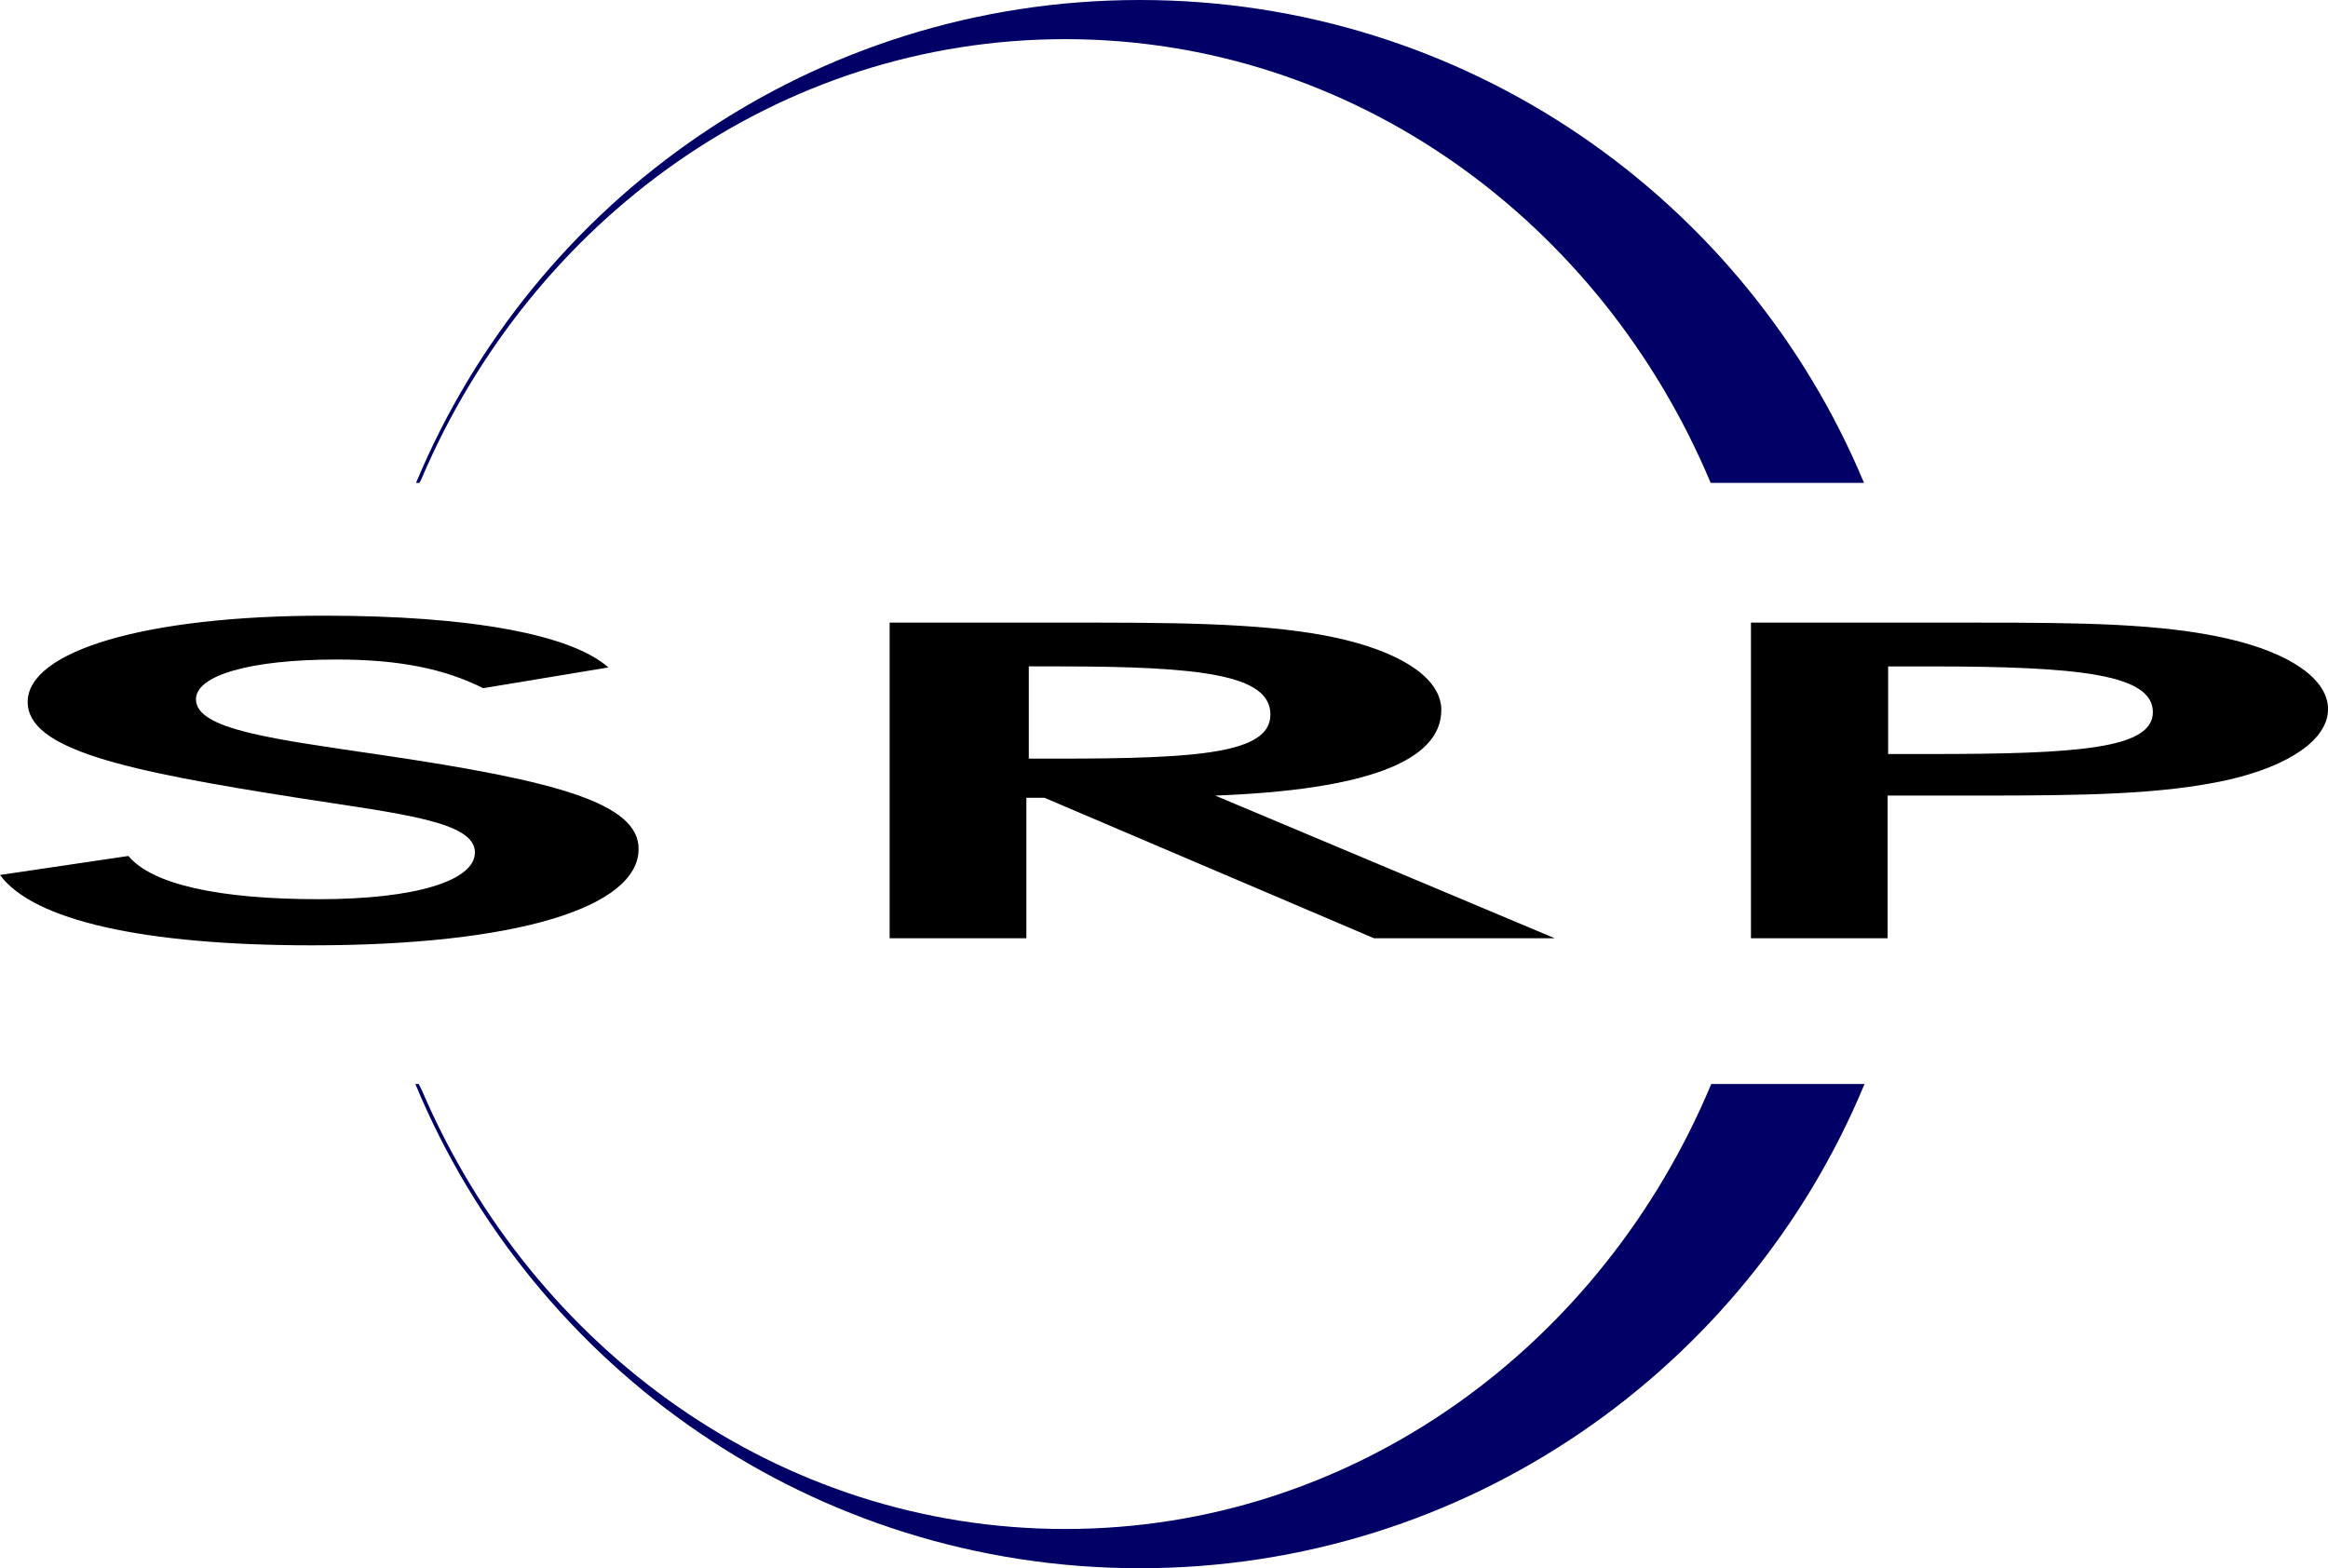
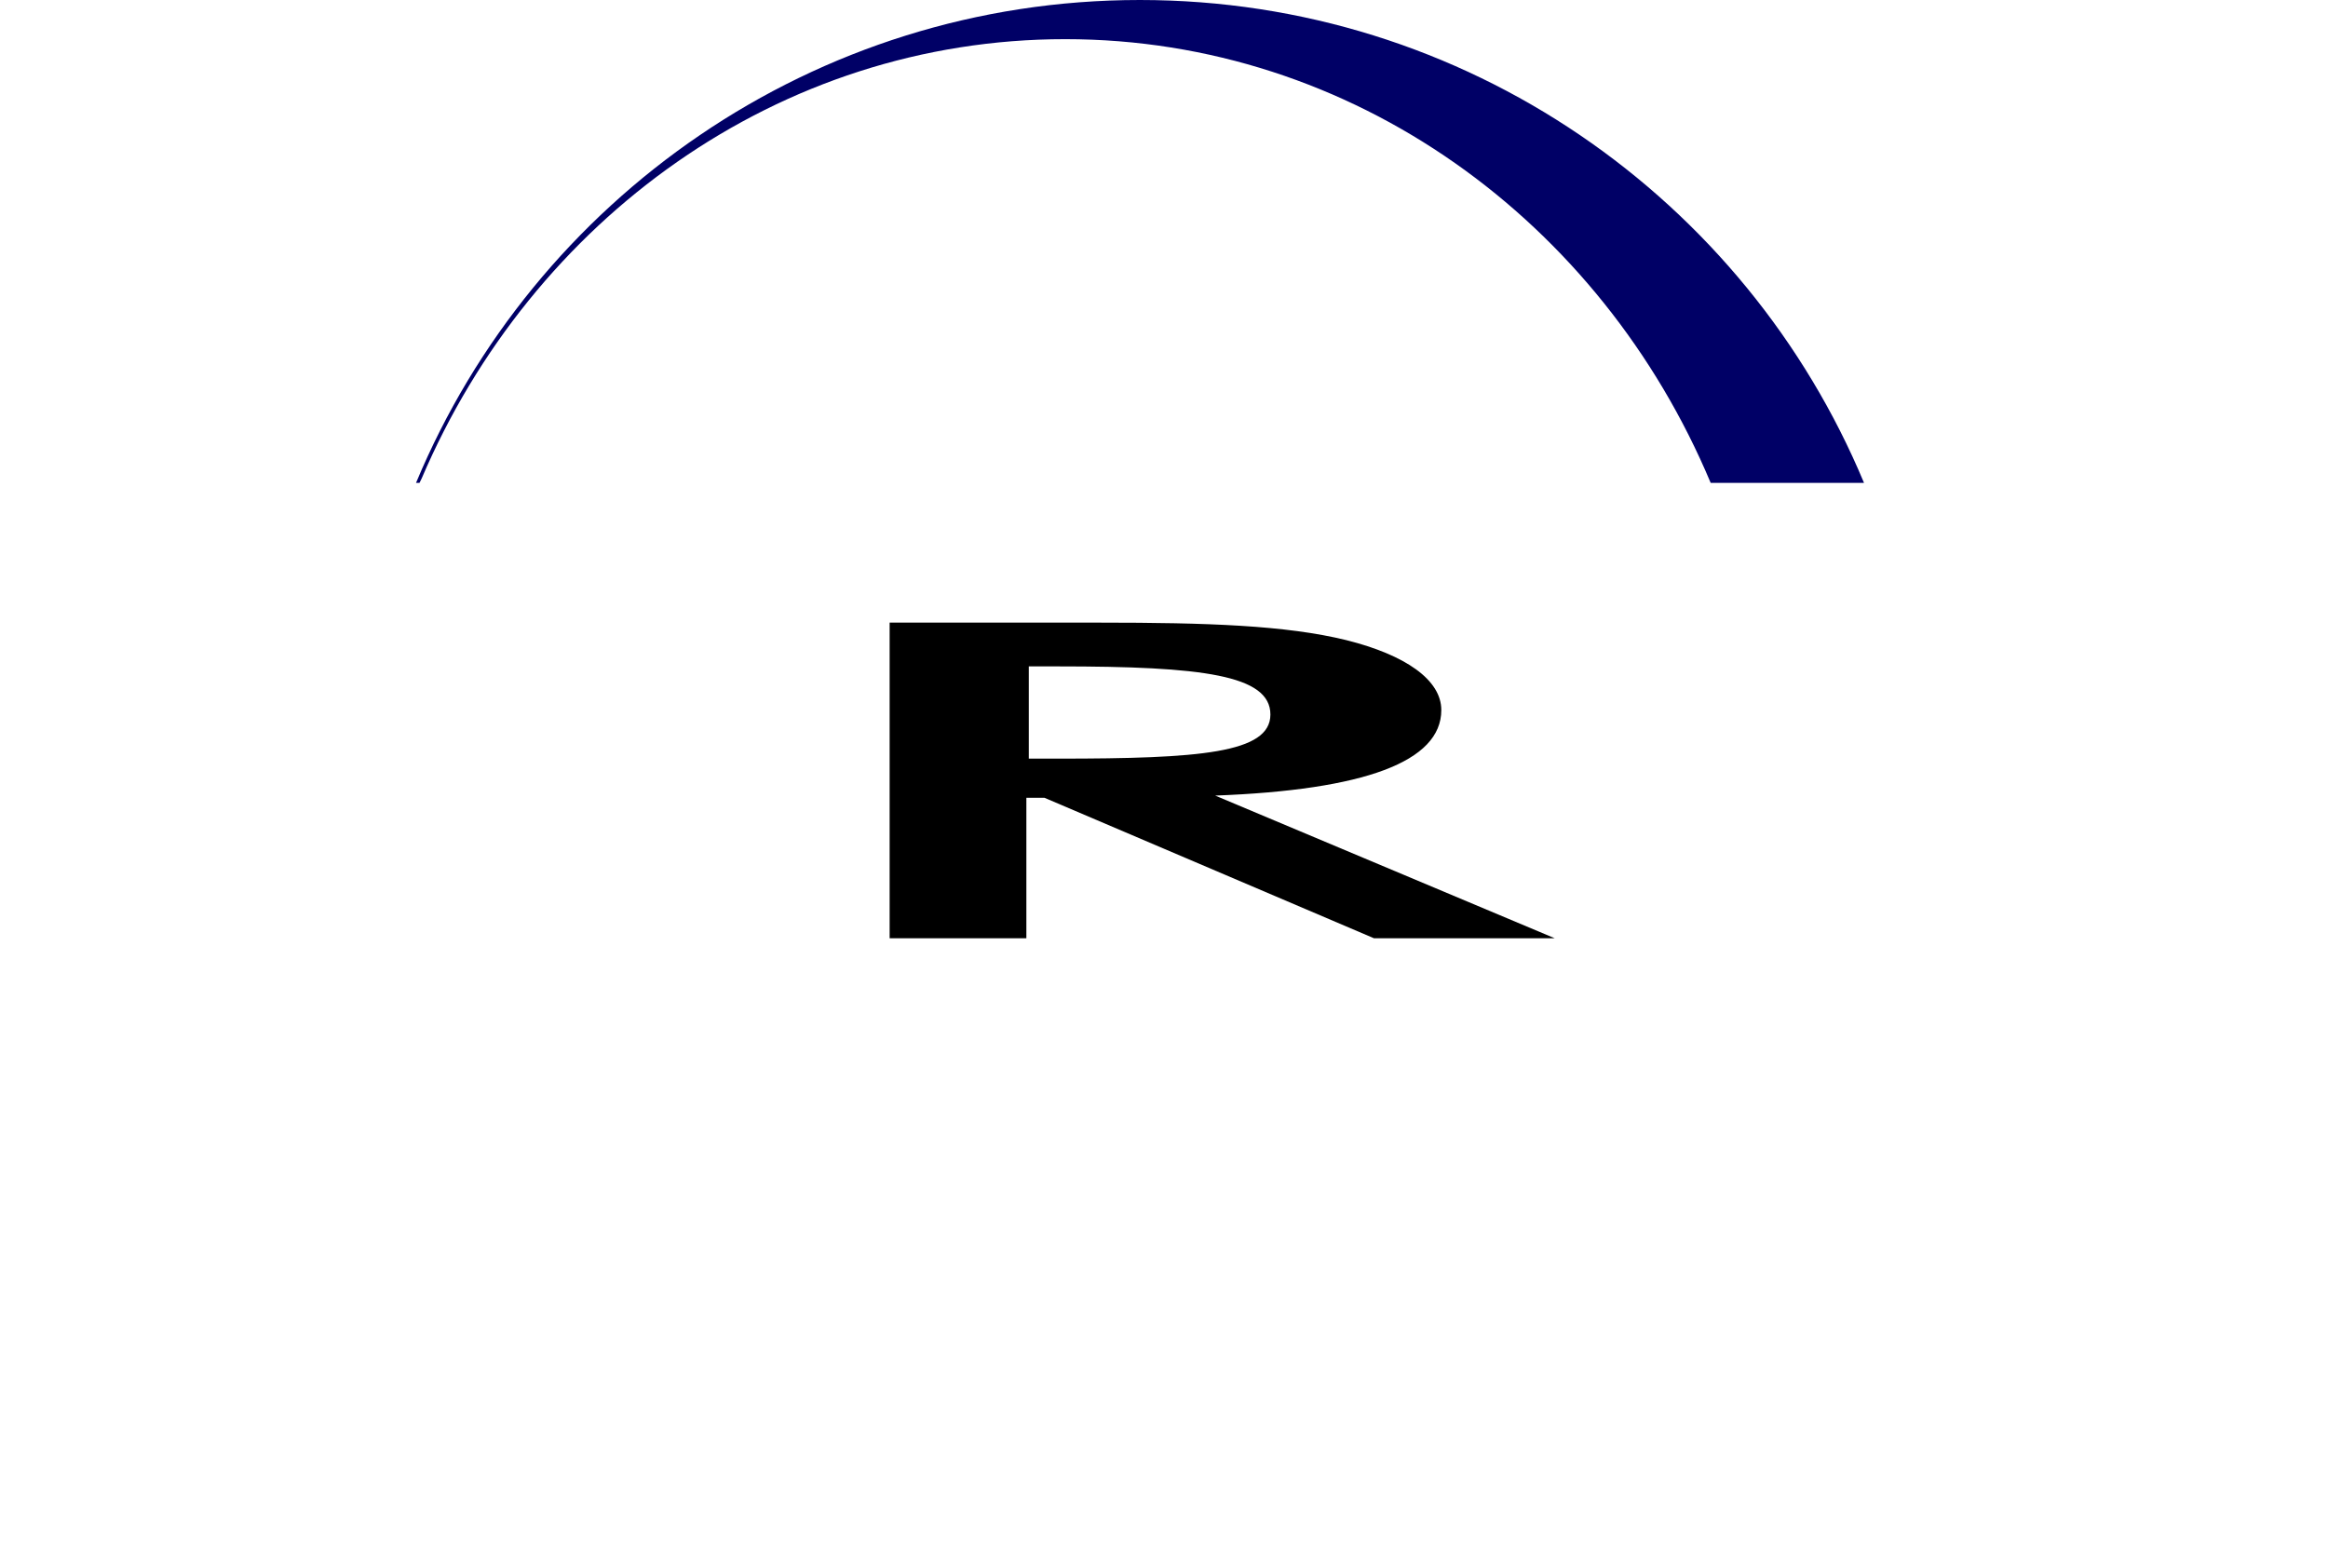
<svg xmlns="http://www.w3.org/2000/svg" version="1.1" id="Ebene_1" x="0px" y="0px" width="89.061px" height="60px" viewBox="-17.071 -11.5 89.061 60" style="enable-background:new -17.071 -11.5 89.061 60;" xml:space="preserve">
  <g>
    <path style="fill:#000066;" d="M23.679-10.002c11.025,0,20.501,6.978,24.694,16.976h5.866C49.72-3.872,39.019-11.5,26.536-11.5   C14.054-11.5,3.363-3.872-1.155,6.974h0.133c0.024-0.056,0.052-0.107,0.08-0.163C3.287-3.098,12.717-10.002,23.679-10.002z" />
-     <path style="fill:#000066;" d="M48.395,29.975c-4.183,10.024-13.672,17.024-24.716,17.024c-10.941,0-20.357-6.876-24.599-16.758   c-0.039-0.089-0.089-0.176-0.13-0.267h-0.131C3.326,40.848,14.032,48.5,26.536,48.5s23.217-7.652,27.723-18.525H48.395z" />
-     <path d="M-12.158,21.249c0.894,1.08,3.428,1.654,7.285,1.654c3.697,0,5.971-0.707,5.971-1.79c0-1.182-2.8-1.469-6.708-2.077   c-6.708-1.047-10.402-1.858-10.402-3.681c0-1.941,4.487-3.299,11.351-3.299c5.602,0,9.443,0.721,10.864,1.98L1.414,14.83   c-1.479-0.743-3.222-1.097-5.6-1.097c-3.327,0-5.388,0.608-5.388,1.521c0,1.167,2.959,1.521,7.186,2.145   c6.644,0.98,9.748,1.843,9.748,3.581c0,2.236-4.681,3.688-12.498,3.688c-6.441,0-10.662-0.955-11.932-2.692L-12.158,21.249z" />
    <path d="M22.287,17.523v-3.527h1.116c5.521,0,8.127,0.328,8.127,1.842c0,1.479-2.711,1.687-8.127,1.687h-1.116V17.523z    M22.195,19.023h0.691l12.605,5.374h6.915l-12.988-5.458c5.704-0.214,8.65-1.297,8.65-3.272c0-1.153-1.364-2.106-3.628-2.674   c-2.319-0.571-5.34-0.671-9.428-0.671h-8.049v12.076h5.231V19.023z" />
-     <path d="M55.162,17.349v-3.352h1.592c5.724,0,8.536,0.304,8.536,1.751c0,1.398-2.863,1.601-8.536,1.601H55.162z M55.146,18.938   h3.55c3.867,0,6.941-0.034,9.483-0.603c2.327-0.535,3.812-1.542,3.812-2.703c0-1.163-1.484-2.154-3.812-2.691   c-2.542-0.586-5.616-0.619-9.483-0.619h-8.782v12.076h5.229v-5.46H55.146z" />
  </g>
</svg>